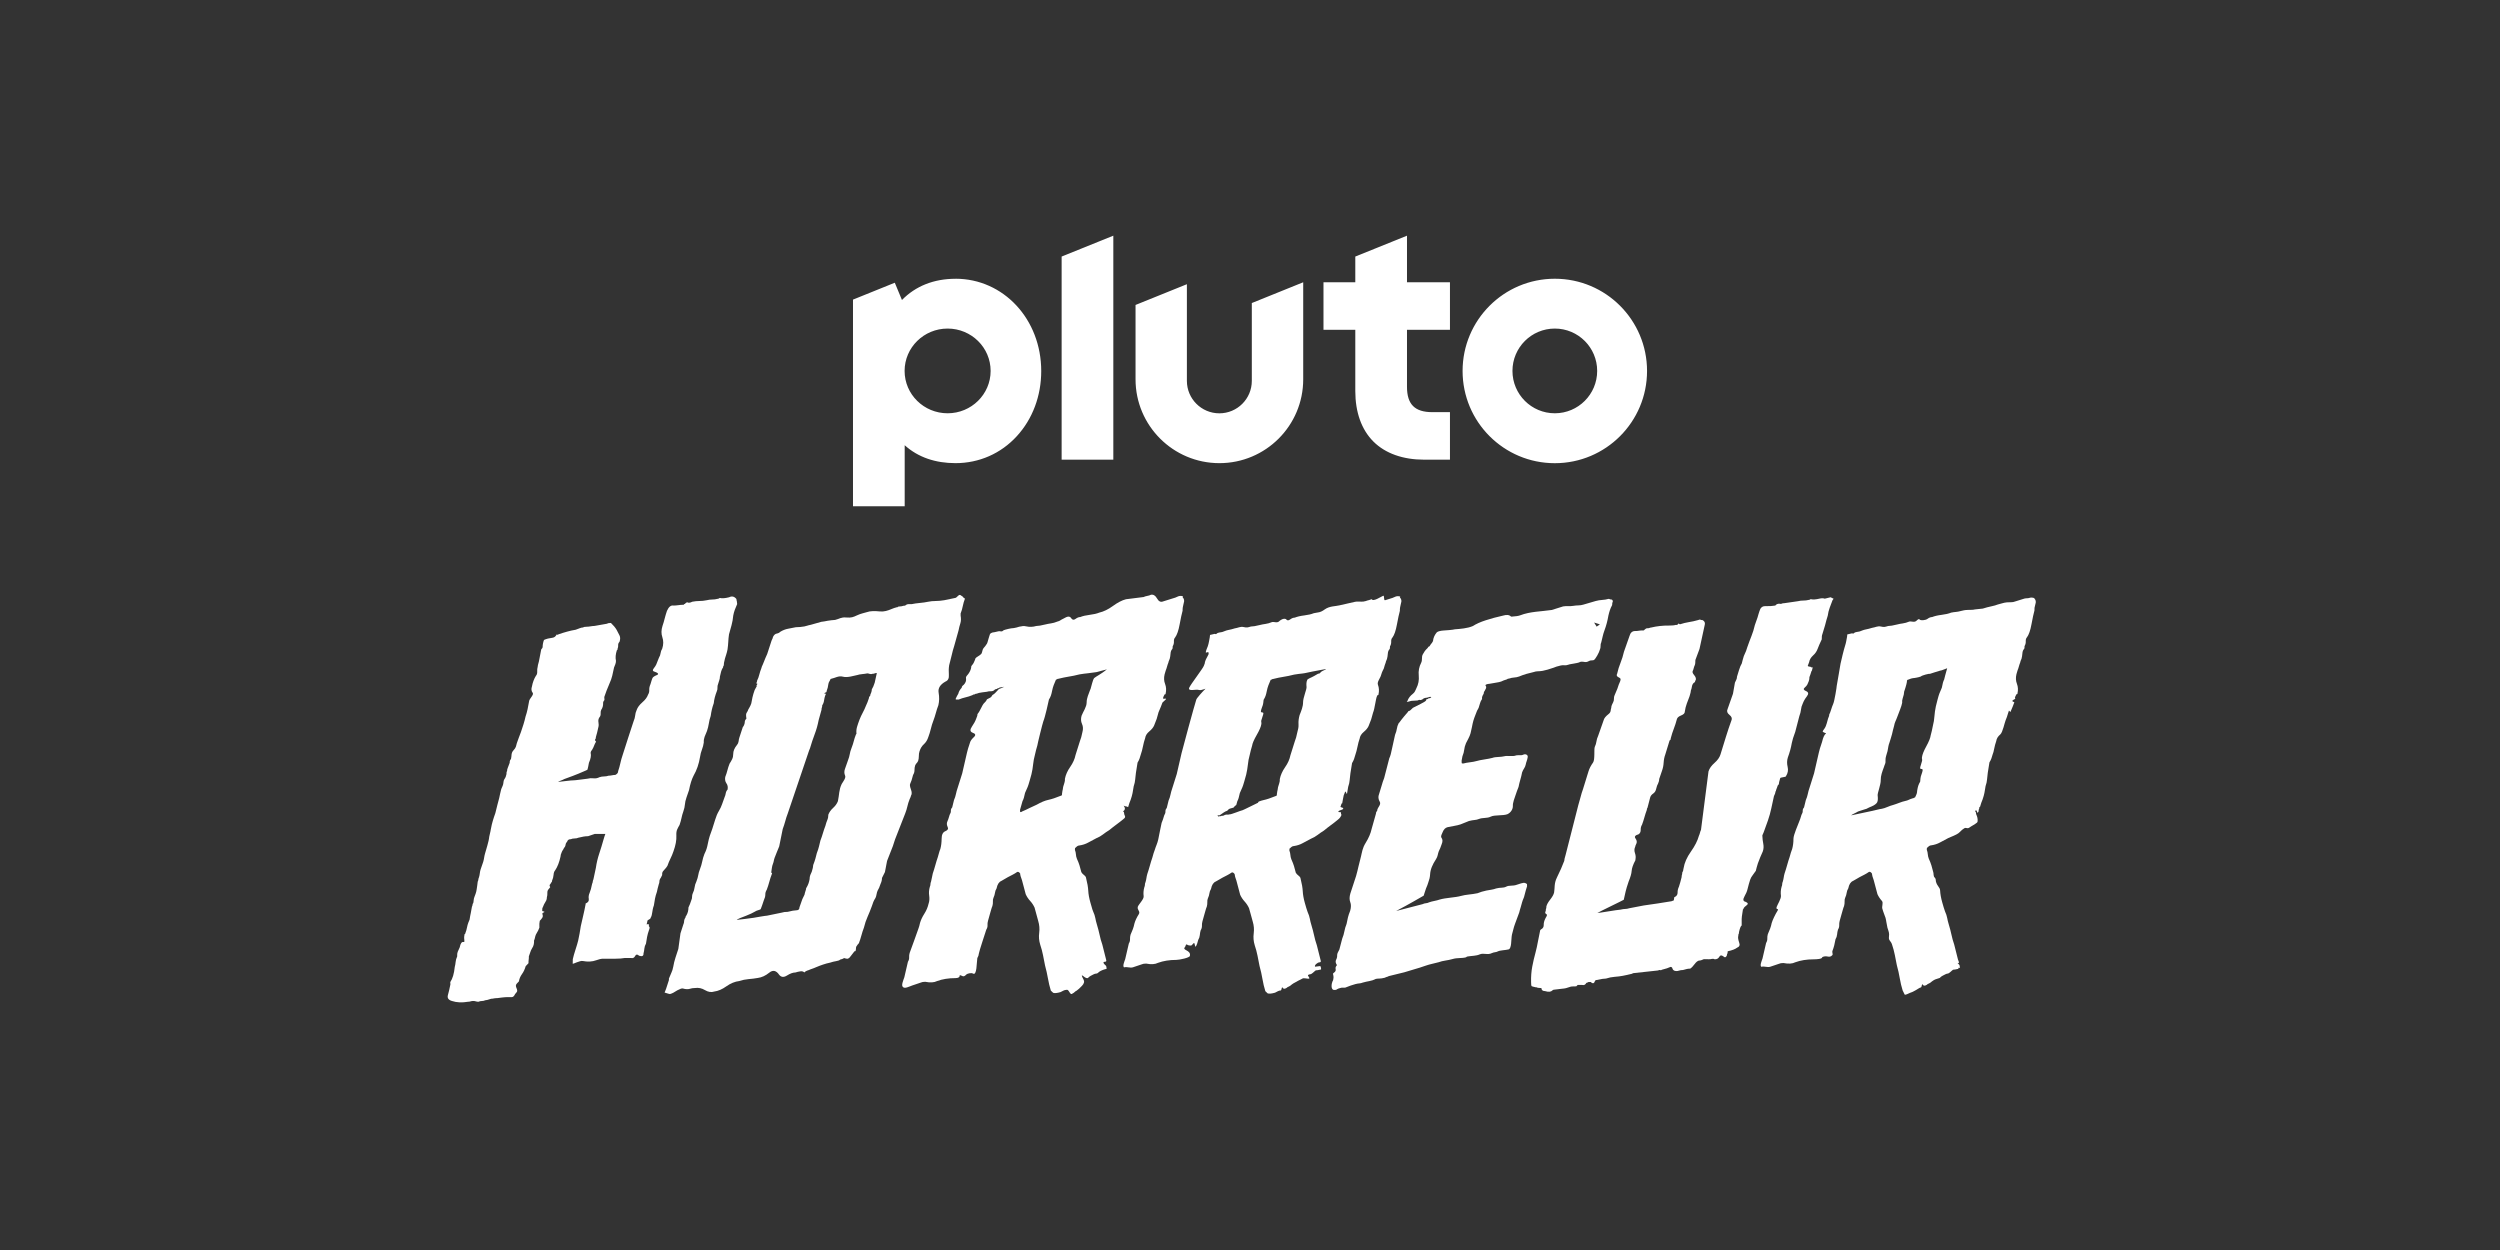
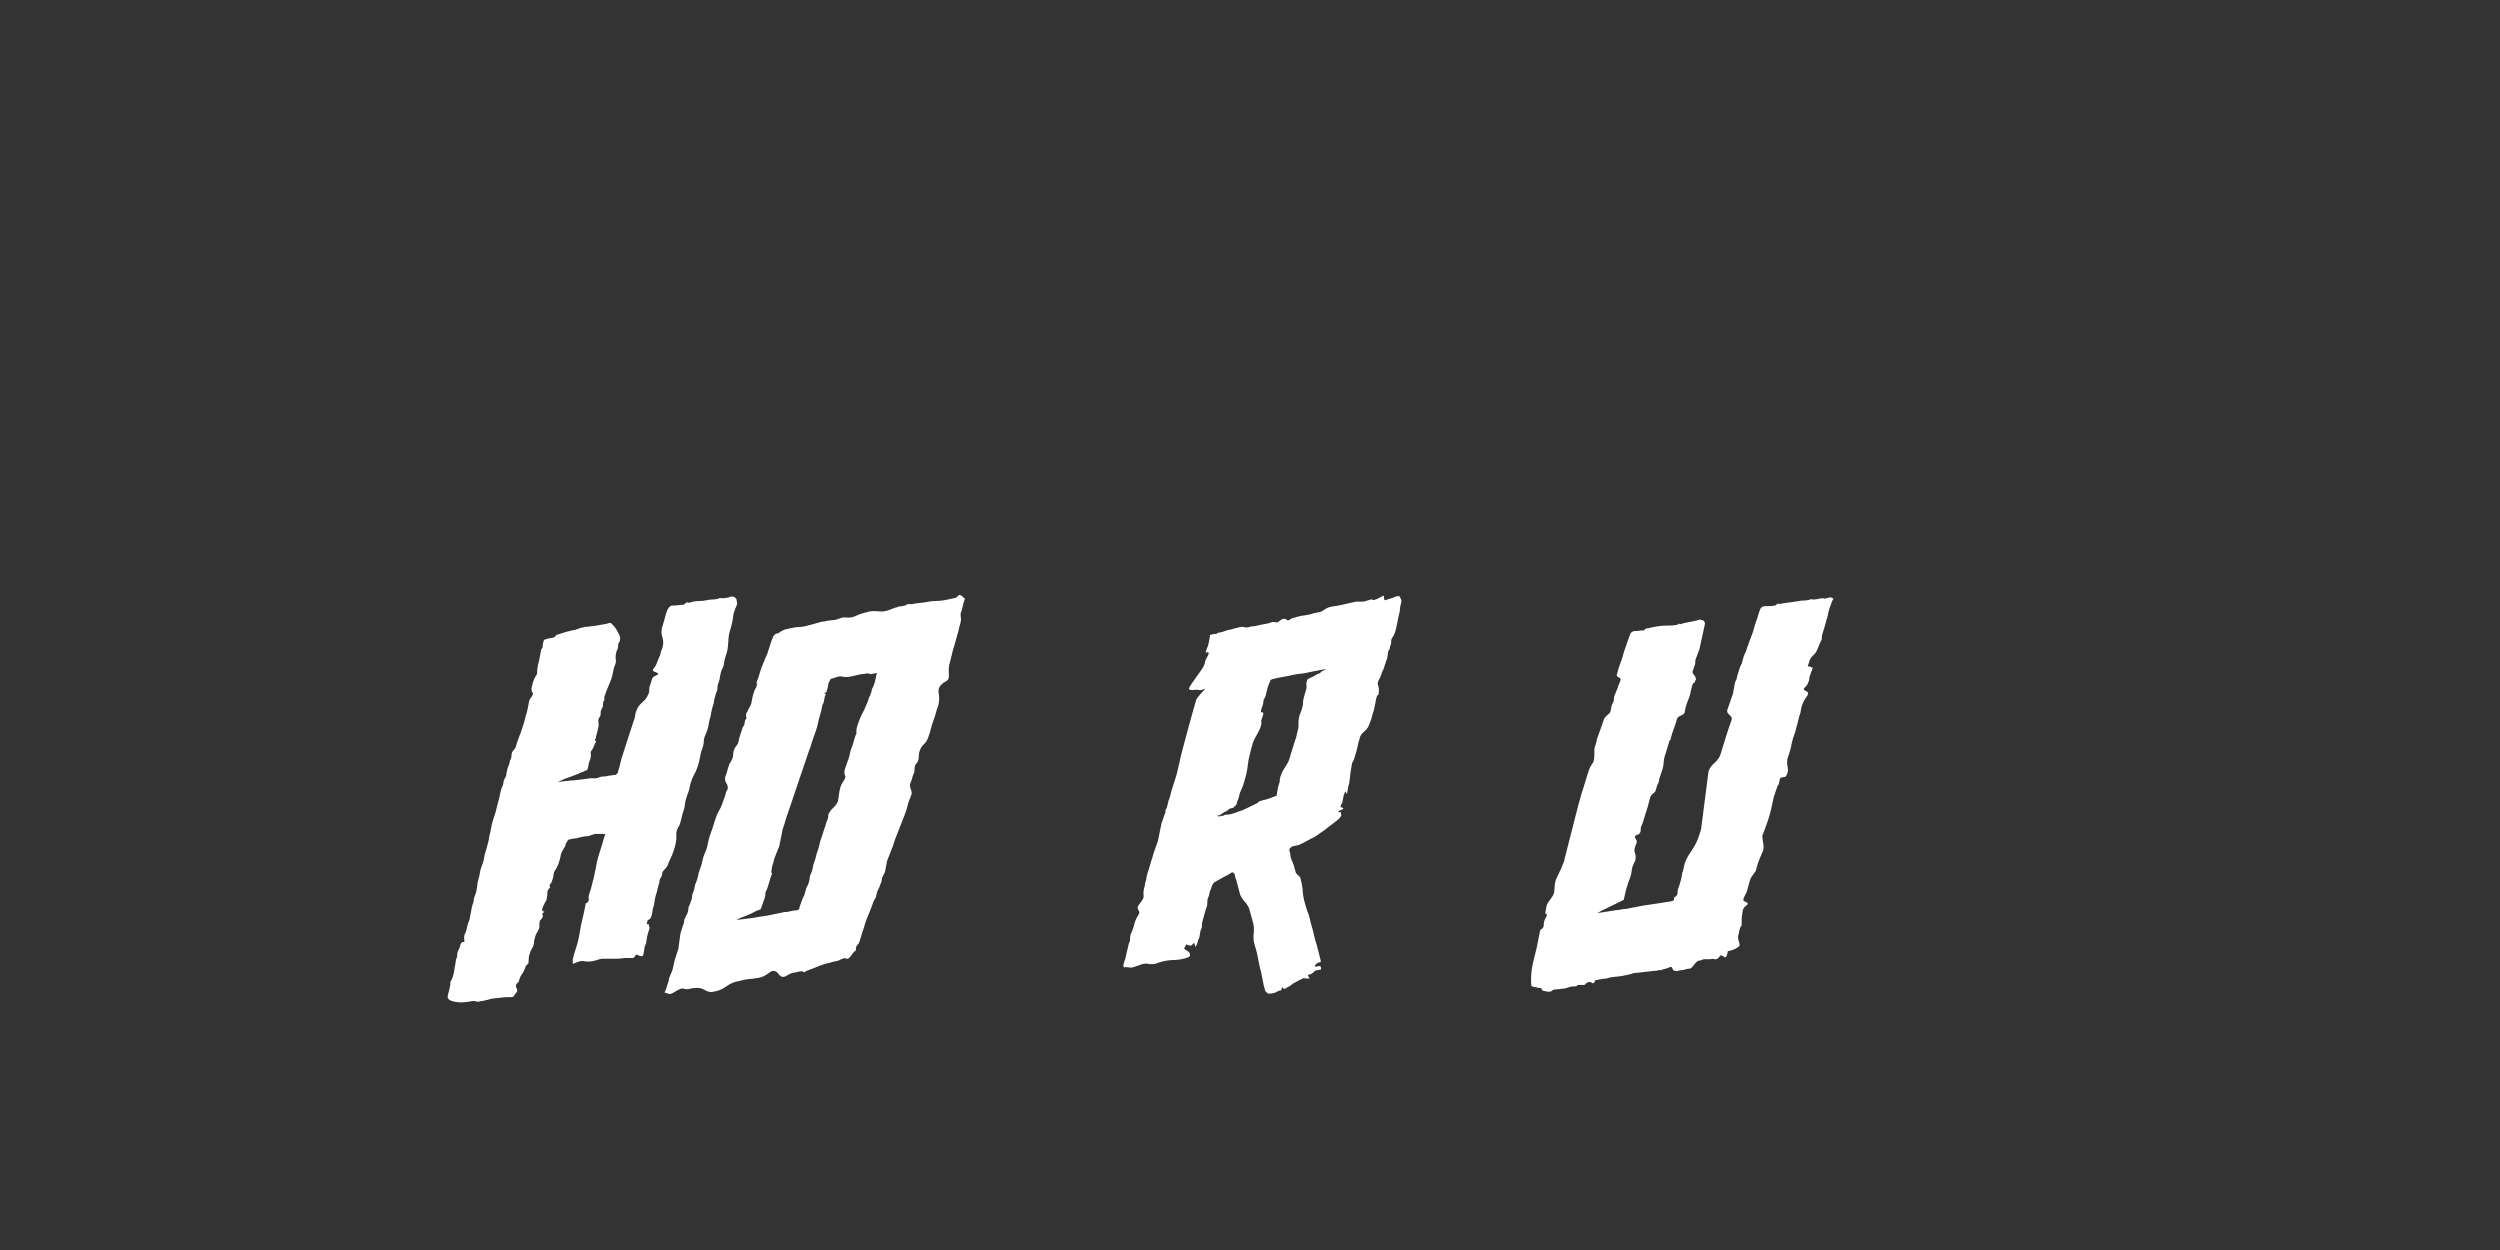
<svg xmlns="http://www.w3.org/2000/svg" id="Pluto_TV_CHANNELS" data-name="Pluto TV CHANNELS" viewBox="0 0 576 288">
  <rect x="0" y="0" width="576" height="288" fill="#333333" stroke="none" />
  <defs>
    <style>
      .cls-1 {
        fill: #fff;
        stroke-width: 0px;
      }
    </style>
  </defs>
  <g id="Pluto_HORREUR" data-name="Pluto HORREUR">
    <g id="White">
      <g id="HORREUR">
-         <path class="cls-1" d="m468.76,137.85s-.51-.32-1.2-.09c-.35.12-.68.04-1.13.15-.33.11-.7.23-1.09.34-.39.11-.75.23-1.09.34-.56.23-.98.13-1.85.19-.78.06-1.56.39-2.13.5-.22.11-.97.32-1.31.38-.34.06-1.91.45-2.13.56l-1.81.19c-.9.23-1.63-.06-3,.31s-1.46.21-2.48.43c-.56.23-1.29.4-2.19.51-.91.11-1.64.29-2.19.51-.34,0-.7.14-1.09.43-.38.29-1.57.45-1.82.11-.15-.23-.58.2-.58.2-.54.63-1.19.18-1.75.29-.56.23-1.06.37-1.51.43-.45.06-.9.14-1.35.26-.9.23-1.58.34-2.03.34-.78.23-.92.29-1.67.12-.75-.17-1.27.2-2.06.31-.33.11-1.11.32-1.5.38-.4.06-.98.33-1.31.44-.34.11-1.05.09-1.31.38-.27.29-.36-.03-.58.08l-.98.23c-.02.23-.03.42-.06.56-.12.56-.21,1.35-.45,2.04s-.93,3.53-1.05,4.15c-.09.44-.68,4.14-.88,5.12.05-.02-.51,3.55-.82,4.17-.31.63-.66,2.1-.88,2.33.01.23-.08.57-.29,1.02-.2.57-.34,1.61-.82,2.29-.47.68-.61.72-.03.95.69.23.24.27.12.43-.39.54-.59,1.45-.68,1.79-.39,1.14-.64,1.94-.72,2.39-.19.8-.37,1.59-.55,2.39-.19.8-.37,1.59-.55,2.39-.2.57-.37,1.11-.51,1.62-.14.51-.31,1.05-.51,1.62-.2.57-.34,1.08-.43,1.54-.09.46-.24.91-.44,1.36-.09.46-.23,1.02-.42,1.71-.22.23-.31.49-.3.77.02.29-.08.6-.29.94-.19.68-.39,1.25-.59,1.71-.1.34-1.24,2.85-1.25,3.75,0,.91-.11,1.71-.3,2.39-.1.23-.2.51-.3.85-.1.34-.19.68-.29,1.02-.2.57-.39,1.19-.58,1.88-.19.68-.38,1.31-.58,1.88-.1.34-.16.66-.2.94-.04.29-.11.6-.21.94-.1.23-.15.43-.14.6,0,.17-.04.37-.14.6-.19.68-.24,1.37-.15,2.05.09.68-.81,2.06-1,2.63-.19.8.66.15.19.89-.47.74-1.13,2.11-1.32,2.79-.09.46-.21.88-.36,1.28-.15.4-.33.83-.53,1.28-.1.34-.13.68-.12,1.02.02.34-.08.68-.28,1.02l-.83,3.58c-.19.57-.64,1.56-.28,1.9.76-.2,1.41.21,2.08-.02.33-.11.67-.23,1.01-.34.34-.11.67-.23,1.01-.34.22-.11.56-.17,1.01-.17,1.15.23,2.06.17,2.72-.17,1.23-.45,2.63-.68,4.23-.68.68,0,2.03-.06,2-.52,1.14-.52,1.56.36,2.31-.44.21-.23-.11-.62.04-1.01.33-.84.51-1.62.69-2.64.21-.34.33-.71.37-1.11.03-.4.1-.77.2-1.11.21-.34.3-.68.29-1.02-.02-.34.02-.68.11-1.02l.43-1.54c.09-.34.19-.68.29-1.02.09-.34.19-.62.29-.85.09-.34.13-.68.12-1.02-.02-.34.02-.62.12-.85.2-.45.32-.85.36-1.19.04-.34.16-.68.37-1.02.18-.91.54-1.48,1.1-1.71.22-.11.47-.26.75-.43.27-.17.52-.31.74-.43.44-.23.83-.43,1.16-.6.33-.17.66-.37.99-.6.22-.11.45,0,.7.34.02.34.16.85.42,1.54.14.57.29,1.11.43,1.62.14.51.28,1.05.43,1.62.26.57.6,1.08,1.02,1.54.42.46-.12,1.34.14,1.9.14.57.56,1.56.7,2.01.14.46.29,1.71.44,2.27.28.91.47,1.19.35,2.1-.12.91.43.87.71,1.78.27.8.48,1.59.64,2.39.16.8.31,1.59.47,2.39.28,1.02.51,2.02.67,2.99.16.97.39,1.91.67,2.82l.47.95c.35.11.98-.38,1.76-.61.22-.11.44-.23.66-.34.22-.11,1.1-.72,1.33-.72.22-.11.18-1.06.43-.61.25.46.9.08,1.11-.15.22-.11.55-.24.66-.35.11-.11.54-.44.76-.56.33-.23,1.13-.39,1.36-.5.21-.23.43-.4.66-.51.22-.11.44-.23.66-.34.22-.11.42-.17.59-.17s.83-.59.94-.7c.32-.34.35-.09,1.13-.32.23,0,.34-.06.33-.17-.02-.34.49,0,.37-.12l-.14-.66c-.25-.34-.62-.42-.28-.42s.07-.51-.06-.85c-.14-.57-.29-1.14-.43-1.71-.15-.57-.29-1.14-.43-1.71-.27-.79-.49-1.56-.64-2.3-.16-.74-.37-1.56-.65-2.47-.14-.45-.25-.91-.33-1.37-.08-.45-.25-.97-.51-1.54-.13-.34-.23-.65-.31-.94-.07-.28-.18-.65-.32-1.11-.29-1.02-.45-1.93-.49-2.73-.04-.79-.68-.95-.97-2.09-.01-.23-.02-.71-.31-.94-.3-.23-.19-1.01-.31-1.24-.14-.57-.29-1.08-.42-1.54-.14-.45-.34-.97-.6-1.54-.13-.34-.21-.68-.23-1.02-.02-.34-.1-.68-.23-1.02-.02-.34.03-.51.14-.51.32-.34.6-.51.83-.51.79-.11,1.49-.34,2.1-.68.6-.34,1.24-.68,1.91-1.02.56-.23,1.86-.75,2.3-1.09.44-.34.67-.71,1.22-1.05.54-.45.76.14,1.31-.26.55-.4,1.2-.68,1.75-1.14.33-.23.09-1.35-.04-1.58-.13-.23-.2-.51-.22-.85-.24-.23-.25-.34-.02-.34.32-.34.36,1.06.5.36.23.11.12-.66.23-.66s0-.67.25-.55c.09-.34.19-.65.29-.94.1-.28.2-.54.3-.77.2-.57.34-1.08.43-1.54.09-.45.17-.97.26-1.54.2-.57.31-1.08.34-1.54.03-.45.09-.96.17-1.54.09-.45.15-.85.19-1.19.04-.34.1-.74.19-1.19.21-.34.36-.65.46-.94.1-.28.19-.6.29-.94.2-.57.19-.48.32-1.16.13-.68.3-1.31.5-1.88.08-.57.39-1.08.94-1.54.54-.45,1.01-2.79,1.22-3.25.1-.23.2-.48.3-.77.1-.28.37-1.25.47-1.48l.33.35c.4-.91.7-1.65.9-2.22.1-.11-.7-.16-.38-.45.33-.28,0,0,.67-.41-.23,0-.19-.28.12-.85,0-.11.05-.17.16-.17s.17-.06.16-.17c.18-.79.14-1.54-.12-2.22-.27-.68-.31-1.42-.12-2.22.19-.68.33-1.14.44-1.37.19-.68.34-1.14.44-1.37,0-.11.09-.4.3-.85.09-.34.16-.74.19-1.19.03-.45.15-.79.37-1.02.11-.11.15-.34.13-.68.21-.34.3-.71.28-1.11-.02-.4.07-.71.29-.94.42-.57.77-1.56,1.03-2.99.26-1.42.49-2.47.68-3.16-.02-.45.01-.75.21-1.43.2-.57.12-1.02-.25-1.37Zm-20.82,18.7c-.2.35-.38.97-.54,1.89-.09.23-.19.46-.29.69-.09.23-.19.46-.29.69-.09.23-.23.69-.41,1.38l-.39,1.55c-.17.8-.28,1.57-.33,2.31-.05.74-.17,1.45-.35,2.14-.08.46-.16.86-.25,1.2-.09.34-.17.69-.26,1.03-.07.57-.4,1.4-1,2.5-.6,1.09-.93,1.93-1,2.5-.09.34.11.6.01.89-.09.29-.17.55-.26.9-.18.57-.34.96.12.95.46-.01.26.51.07,1.09-.38.92-.28,1.36-.36,1.82-.2.35-.35.66-.44.95-.09.28-.18.66-.25,1.12-.08.46.02.34-.12.75-.14.4-.18.38-.38.84-.11,0-.19.03-.25.09-.05.06-.14.09-.25.09-.89.25-1.05.5-1.78.63-.73.13-1.89.67-2.78.92-.67.13-1.95.8-2.58.87-.62.07-1.5.35-2.18.48l-4.9,1.04c.04-.14,1.29-.67,1.59-.89.1-.08,1.42-.42,1.54-.5.14-.09.27-.03.42-.13.27-.17.92-.44,1.23-.57.53-.22,1.06-.59,1.22-.92.2-.4.18-1,.11-1.6-.06-.5.74-2.48.71-3.5-.02-1.02.35-1.97.73-3,.18-.69.44-.8.37-1.59-.05-.62.3-1.42.47-2.11.16-.92.23-1.42.42-1.88.18-.58.48-1.5.61-2.02.13-.52.29-1.3.47-1.88.16-.92.41-1.15.8-2.25.37-1.05.91-2.2,1.07-3.11-.03-.34,0-.66.1-.94.09-.29.18-.6.27-.94.07-.57.11-.83.11-.77,0,.06.54-1.58.61-2.15-.03-.34.08-.51.3-.52,1.1-.48,1.17-.28,1.95-.47.33-.08.61-.11.97-.26.16-.25,2.09-.74,2.03-.59.05-.01,2.32-.76,2.39-.75.17-.02.54-.11,1.1-.35l.54-.21-.48,1.73-.22.88Z" />
        <path class="cls-1" d="m422.37,137.87c.11.06.06.2-.16.43-.21.57-.42,1.13-.64,1.7-.21.57-.37,1.19-.46,1.87-.11.34-.21.68-.31,1.02-.11.34-.21.74-.31,1.19-.11.34-.21.68-.31,1.02-.11.34-.21.68-.31,1.02-.11.23-.15.63-.14,1.19-.43.91-.75,1.64-.96,2.21-.21.57-.56,1.08-1.06,1.52-.49.45-.79.96-.89,1.53-.11.23-.16.37-.16.43s-.05.2-.16.43c.11.12.28.17.51.18.11,0,.19.03.25.09.06.06.14.09.25.09h.17c-.11.23-.16.4-.16.51s-.05.23-.16.34c-.21.68-.37,1.14-.47,1.36,0,.34-.04.66-.15.94-.11.28-.21.54-.32.76-.11.23-.33.48-.65.76-.33.28-.21.54.35.77.56.24.63.64.19,1.2-.44.57-.76,1.13-.97,1.7-.22.45-.35.91-.39,1.36-.05.46-.18.97-.39,1.53l-.93,3.58c-.42,1.13-.69,1.99-.79,2.55-.1.57-.23,1.14-.38,1.7-.16.57-.34,1.14-.55,1.7-.21.68-.22,1.39-.04,2.14.18.74.06,1.45-.38,2.13,0,.11-.22.2-.67.25-.45.05-.67.14-.67.25-.21.68-.31,1.14-.31,1.36-.22.23-.33.4-.32.51-.11.23-.16.37-.16.43s-.05.2-.16.43c0,.11-.02.2-.08.26s-.08.14-.08.26-.1.4-.32.85c-.21.91-.41,1.85-.61,2.81-.21.97-.46,1.9-.78,2.81-.11.34-.24.71-.4,1.11-.16.4-.29.77-.4,1.11-.11.34-.27.74-.48,1.19v.17c.02.57.08,1.17.21,1.8.12.63.08,1.23-.13,1.79-.22.45-.4.88-.56,1.27-.16.4-.35.88-.56,1.45-.21.68-.37,1.25-.47,1.7-.22.34-.46.68-.73,1.02-.27.34-.46.68-.57,1.02-.11.34-.21.68-.31,1.02-.11.34-.21.74-.31,1.19-.1.46-.34,1.02-.72,1.7-.38.68-.29,1.08.28,1.2.56.24.65.5.27.77-.39.28-.63.53-.74.76,0,.11-.03.17-.08.17s-.08.06-.08.17c-.1.57-.17,1.05-.22,1.45-.05.4-.07.88-.05,1.45v.68c-.21.11-.42.62-.62,1.53,0,.23-.02.37-.08.43s-.08.2-.08.43c-.11.34-.04.85.2,1.54.23.57.07.97-.48,1.19-.44.34-1.16.61-2.16.83,0,.34-.05.57-.15.68,0,.23-.08.43-.24.59s-.36.14-.59-.09c-.45-.35-.79-.29-1,.16-.22.34-.55.51-1,.5-.23-.12-.45-.15-.67-.09-.22.06-.45.08-.67.08l-1.17-.02c-.44.22-.83.33-1.17.33-.33.11-.66.39-.99.84-.33.45-.65.79-.98,1.01-.45,0-1,.1-1.67.32-.34,0-.67.05-1,.16-.33.11-.67.11-1.01-.01-.23-.12-.37-.29-.43-.52-.06-.23-.2-.34-.43-.35-.44.22-1.11.44-2,.66-.11.11-.25.14-.42.08-.17-.06-.31-.03-.42.08-.89.1-1.81.2-2.76.3-.95.1-1.87.2-2.76.3-.23,0-.39.05-.5.16-.89.22-1.61.38-2.17.48-.56.11-1.17.18-1.84.23-.67.05-1.34.18-2,.4-.45,0-1.12.1-2,.31-.23,0-.39.05-.5.16-.21.68-.54.79-1,.33h-.17s-.34,0-.34,0c-.11,0-.22.06-.33.17h-.17c-.22.45-.55.62-1,.5h-1.01s-.33.32-.33.32c-.78-.01-1.29.04-1.51.15-.56.22-1.14.36-1.75.4-.61.05-1.25.13-1.92.23-.11,0-.22.06-.33.17-.33.34-.89.39-1.67.15-.56,0-.84-.24-.85-.7-.56,0-.95-.07-1.18-.19h-.17c-.56-.12-.87-.21-.93-.27-.06-.06-.09-.37-.1-.94-.03-1.25.06-2.42.26-3.5.2-1.08.46-2.19.77-3.32.21-.79.39-1.62.54-2.47s.33-1.73.53-2.64l.16-.17c.44-.22.66-.56.65-1.02s.09-.91.31-1.36c.1-.34.67-.95.34-1.12s-.4-.43-.18-.77c0-.23.02-.4.07-.51.05-.11.08-.28.07-.51.1-.45.4-.99.89-1.61.49-.62.79-1.16.89-1.61.2-1.14-.04-2.06.66-3.48.7-1.41,1.26-2.69,1.68-3.82,0-.23.1-.68.31-1.36l2.91-11.41c.21-.68.39-1.33.55-1.96.15-.62.34-1.22.55-1.79.21-.68.42-1.36.63-2.04.21-.68.42-1.36.63-2.04.21-.68.56-1.36,1.05-2.04s.19-3.03.4-3.6c.21-.45.34-.88.39-1.28.05-.4.18-.82.39-1.28.21-.57.42-1.16.63-1.79.21-.62.42-1.22.63-1.79.1-.45.48-.93,1.14-1.44s.41-.98.62-1.43c0-.23.05-.45.15-.68.11-.23.21-.45.32-.68.11-.23.16-.48.15-.77s.04-.54.15-.77c.11-.23.21-.48.32-.76.1-.28.21-.54.32-.76.21-.68.42-1.25.64-1.7.1-.34.25-.63-.26-.86-.51-.23-.65-.52-.44-.86.2-.91.47-1.76.79-2.55.32-.79.58-1.64.79-2.55.21-.57.42-1.16.63-1.79.21-.62.42-1.22.63-1.79.21-.79.65-1.19,1.32-1.18.45,0,.49-.02.83-.07.33-.05.72-.08,1.17-.07l.16-.17c.22-.22.44-.34.66-.33s.39-.02.5-.08c.11-.05.22-.08.33-.08,1.33-.32,2.73-.48,4.18-.46.67,0,1.17-.04,1.51-.15h.34s.33-.33.33-.33c.11.12.23.17.34.18.67-.22,1.33-.38,2-.49.67-.1,1.39-.26,2.17-.48.22-.11.39-.14.5-.08.11.06.28.09.5.09.45.24.62.58.52,1.03-.21.91-.41,1.85-.61,2.81-.21.97-.41,1.9-.61,2.81l-.95,2.55c.01.57-.04.97-.14,1.19-.11.23-.19.45-.24.68-.05.23-.13.45-.24.68-.11.23.01.54.35.94.34.41.46.78.36,1.12-.11.11-.16.23-.16.34s-.11.23-.33.34c-.22.23-.35.51-.4.85-.05.34-.13.63-.23.85,0,.23-.1.68-.31,1.36-.21.57-.42,1.13-.64,1.7-.21.57-.37,1.19-.46,1.87,0,.34-.27.62-.82.84-.56.22-.89.5-.99.84-.21.8-.45,1.53-.71,2.21-.27.68-.5,1.42-.71,2.21,0,.23-.05.37-.16.43-.11.06-.16.14-.16.25l-.94,3.06c-.21.57-.34,1.19-.38,1.88-.04.68-.17,1.31-.38,1.88-.11.34-.21.65-.32.94-.11.28-.21.6-.32.94,0,.34-.1.74-.31,1.19-.11.11-.27.57-.47,1.36-.11.34-.32.62-.65.85-.33.23-.55.51-.65.85-.1.46-.21.85-.31,1.19-.11.34-.21.74-.31,1.19-.11.11-.16.28-.16.51-.21.57-.4,1.14-.55,1.7-.16.57-.34,1.14-.55,1.7-.22.34-.32.74-.31,1.19s-.15.8-.48,1.02c-.78.22-1.02.53-.74.93.29.4.38.77.27,1.11-.22.45-.32.74-.32.85-.22.45-.23.94-.05,1.45s.21,1,.11,1.45v.17c-.54,1.02-.83,1.84-.87,2.47-.04.63-.28,1.45-.7,2.47-.74,2.16-.71,2.48-1.12,4.19-.11.11-6.14,3-6.08,3.05.06.06,4.7-.76,5.32-.77.44-.11.81-.16,1.09-.16s.59-.05.92-.16c.56-.1,1.11-.21,1.67-.32.56-.1,1.11-.21,1.67-.32.56-.1,1.09-.18,1.59-.23.5-.05,1.03-.13,1.59-.23.56-.1,1.06-.18,1.5-.24.44-.05.95-.13,1.5-.24.11,0,.22-.02.33-.08.11-.05.22-.08.33-.08.11-.11.16-.28.16-.51s.05-.34.16-.34c.44-.22.66-.56.65-1.02s.09-.91.31-1.36c.1-.34.21-.68.31-1.02.1-.34.21-.74.31-1.19,0-.23.02-.4.07-.51.05-.11.08-.28.07-.51.21-.45.29-.62.24-.51-.06.11-.03-.06.07-.51.2-1.25.76-2.52,1.68-3.82.92-1.3,1.54-2.51,1.85-3.65.11-.23.18-.45.24-.68.05-.23.13-.45.24-.68l1.73-13.48c.21-.68.67-1.33,1.38-1.95.71-.62,1.17-1.27,1.38-1.95.21-.68.42-1.36.63-2.04.21-.68.42-1.36.63-2.04.21-.68.42-1.33.63-1.96.21-.62.42-1.22.63-1.79.21-.45.07-.88-.45-1.29-.51-.4-.66-.83-.45-1.29.21-.57.42-1.16.63-1.79.21-.62.42-1.22.63-1.79l.45-2.56c.11-.23.21-.45.32-.68.11-.23.16-.45.15-.68l.47-1.53c.21-.68.42-1.19.64-1.53.1-.45.26-1.02.47-1.7.43-.9.69-1.58.8-2.04.32-.91.63-1.76.95-2.55.32-.79.58-1.64.79-2.55.21-.57.42-1.16.63-1.79.21-.62.2-.82.42-1.39.21-.79.65-1.19,1.32-1.18,1.01.01,1.79-.03,2.34-.14l.16-.17c.22-.22.71-.32,1.05-.21.11,0,.22-.02.33-.08.11-.05.28-.08.5-.08.56-.1,1.09-.18,1.59-.23.5-.05,1.03-.13,1.59-.23.44-.11.86-.16,1.25-.15s.81-.05,1.25-.15c.11,0,.19-.02.25-.08s.14-.08.25-.08c.45.12,1.12.07,2.01-.14.44-.11.84-.1,1.17.02l1.34-.33c.23.12.39.21.51.26Z" />
-         <path class="cls-1" d="m371.01,138.1c.38-.02.57.13.59.46-.12.23-.17.51-.16.84-.24.46-.41.85-.52,1.19-.11.34-.23.73-.33,1.18-.21,1.23-.51,2.38-.91,3.45-.4,1.07-.42,1.54-.75,2.78-.12.23-.17.51-.16.84s-.04.61-.16.84c-.11.56-1.04,2.28-1.41,2.41-.37.13-.74-.02-1.11.22-.86.49-1.09.02-1.97.18-.37.24-1.18.33-1.56.41-.38.08-.99.14-1.24.26-.75.27-1.01,0-1.69.16-.69.15-1.34.36-1.96.61-.75.27-1.49.48-2.24.63-.75.16-1.44.02-2.06.28-.63.15-1.19.29-1.69.43-.5.14-1.06.34-1.68.6-.37.13-.75.21-1.13.23s-.75.1-1.13.23c-.25.01-.44.08-.56.2-.5.14-.93.3-1.3.49-.37.19-2.17.39-2.66.52-.63.04-1.16.21-.89.53.26.32-.06.71-.29,1.16-.12.12-.18.26-.17.42,0,.17-.05.31-.17.42-.24.46-.27.66-.23.98-.26.4-.35.57-.46.96-.11.39-.22.76-.34,1.1-.24.35-.47.86-.7,1.53-.23.57-.4,1.05-.51,1.44-.11.39-.22.87-.32,1.43-.11.56-.21,1.03-.32,1.43-.11.39-.28.82-.52,1.27l-.53,1.02c-.23.57-.37,1.07-.41,1.51-.05.45-.18.95-.41,1.51l-.19,1.02.02.5c0,.11.13.16.38.14.87-.27,2.24-.3,3.05-.57.81-.27,2.82-.47,3.7-.74.62-.26,1.97-.15,2.65-.35.68-.21,2.01.09,2.64-.17.25-.12.99-.07,1.31-.08s.5-.2.84-.22c.4-.01.73.27.63.72-.1.67-.36,1.09-.46,1.7-.1.61-.6,1.07-.82,1.75-.11.56-.24,1.12-.41,1.68-.17.56-.3,1.12-.41,1.68-.23.57-.46,1.19-.68,1.86-.23.68-.66,1.74-.63,2.51.03.66-.4,1.52-1.26,1.91-1,.39-2.97.12-3.83.56-.87.44-1.8.17-2.79.56-.5.25-1.24.17-2.24.45-.62.26-1.27.52-1.95.78-.68.26-2.36.49-2.98.64-.5.14-.86.49-1.09,1.06-.23.57-.56,1.03-.29,1.4.27.37.28.84.05,1.4-.11.34-.23.65-.34.93-.12.28-.23.54-.35.77-.23.57-.21,1.17-.63,1.8-.42.63-.74,1.23-.97,1.8-.23.57-.37,1.15-.4,1.76-.04.61-.18,1.2-.4,1.76-.23.68-.19.65-.54,1.44-.11.45-.44,1.21-.54,1.66-1.14.64-2.92,1.72-6.34,3.53,0,0,5.97-1.57,6.1-1.58.25-.12.49-.19.75-.21s.5-.08.75-.21c.37-.13.78-.24,1.22-.32.44-.08.84-.19,1.22-.32,1.37-.41,3.66-.47,4.85-.82,1.18-.34,2.46-.33,3.84-.63.62-.26,1.31-.46,2.06-.62.75-.15,1.61-.22,2.23-.48,1-.28,1.66-.05,2.34-.42.68-.37,1.51-.07,2.51-.46.75-.26,1.24-.4,1.5-.42s.51.08.77.29l.02.5c-.22.79-.41,1.22-.57,2-.16.78-.35.89-.57,1.67-.11.45-.22.84-.33,1.18-.11.34-.23.73-.33,1.18-.23.68-.54,1.52-.94,2.54-.4,1.02-.53,1.93-.75,2.61-.21,1.01,0,3.33-.87,3.39-.5.14-1.92.19-2.35.43-.43.25-.9.15-1.39.4-.99.5-1.92-.09-2.79.29-.87.38-1.8.32-2.8.49-.13,0-.25.07-.37.19-1,.28-1.98.06-3.1.4-1.12.34-2.23.35-3.23.74-1,.28-1.99.44-2.92.77-.93.33-1.9.64-2.9.92-.37.13-1.06.34-2.06.62l-3.58.88c-.25.13-.4.19-.47.19s-.22.07-.47.19c-1,.28-1.68.14-2.06.27-.5.25-.99.42-1.49.5-.5.09-1,.2-1.5.34-.62.26-.96.14-1.7.35-.75.21-1.43.44-2.05.7-.37.24-.77.06-1.21.14-.44.08-.84.24-1.21.49l-.38.02c-.88.05-.76-1.47-.29-2.27.22-.9-.03-1.16-.04-1.49l.18-.18c.37-.24.51-.53.44-.85-.08-.33,0-.61.25-.84v-.17c-.28-.42-.32-.81-.15-1.15.18-.34.26-.68.24-1.01,0-.22.04-.44.16-.67.12-.23.23-.45.35-.68.11-.45.22-.87.33-1.26.11-.39.22-.81.33-1.26.23-.56.4-1.13.5-1.69.1-.56.27-1.12.5-1.69.1-.56.21-1.06.32-1.51.11-.45.28-.95.51-1.52.22-.78.23-1.45.02-1.99-.21-.54-.21-1.2.02-1.99l1.32-4.03c.22-.78.41-1.54.57-2.27.16-.73.35-1.48.57-2.27.22-.9.33-1.92,1.05-3.06.71-1.14,1.17-2.22,1.39-3.23l1-3.54c0-.22.05-.39.17-.51.12-.12.18-.28.17-.51.23-.56.87-1.14.53-1.73-.34-.59-.39-1.16-.16-1.73.22-.68.42-1.32.59-1.94.17-.62.36-1.21.59-1.77l1.18-4.56c.23-.45.45-1.24.66-2.36l.67-3.04c.23-.56.37-1.04.42-1.43.05-.39.19-.81.42-1.27l.18-.18c.24-.35.6-.81,1.08-1.39.48-.58.78-.93.9-1.05,0-.11.06-.17.18-.18s.25-.07.37-.19l.55-.53,1.85-.94c.25-.12.52-.28.83-.46.31-.18.46-.38.45-.61h.19c.12-.02.19-.05.19-.1,0-.05.06-.09.19-.09s.31-.07.56-.2l-.2-.15c-.13,0-.28.05-.47.11-.19.07-.34.1-.47.11-.38.02-.69.15-.93.39-.25.13-.44.17-.56.12-.13-.05-.32,0-.56.12l-1.32.08c-.13,0-.28.05-.47.11-.19.07-.41.11-.66.12,0-.11.02-.17.09-.17s.09-.06.09-.17c.23-.56.62-1.06,1.17-1.48.55-.42.6-.85.84-1.3.47-.91.65-1.89.55-2.93-.11-1.04.08-2.02.55-2.93.35-.68.03-1.32.38-1.95.35-.63.5-.88,1.11-1.47.12-.23.24-.35.36-.35s.3-.47.54-.71c.12-.12.18-.2.18-.26,0-.05.06-.14.18-.26v-.17c.09-.67.38-1.29.87-1.87.24-.23.99-.38,1.55-.41s2.12-.14,2.62-.28c.63-.04,1.32-.1,2.07-.21.75-.1,1.44-.28,2.06-.54.74-.48,1.73-.93,2.97-1.33,1.24-.4,2.55-.76,3.93-1.06.87-.27,1.51-.2,1.9.22h.19c.88-.06,1.51-.15,1.88-.29,2.36-.91,4.79-.87,7.3-1.24.5-.14.93-.28,1.31-.41.37-.13.81-.27,1.31-.41.75-.15,1.53.03,2.35-.13.81-.16,1.59-.03,2.34-.29.5-.14.96-.28,1.4-.41.44-.13.9-.27,1.4-.41.5-.14,1-.22,1.5-.25s1-.11,1.5-.25c.12,0,.25.04.38.14Zm-3.13,6.29c.12-.12.24-.21.37-.27.12-.06.24-.15.37-.27-.26-.09-.48-.16-.67-.21-.19-.04-.42-.11-.67-.21l.6.96Z" />
        <path class="cls-1" d="m322.59,137.6v-.17c-.47-.11-.87-.09-1.2.09-.33.17-.73.31-1.17.43-.33.11-.7.23-1.09.34-.39.11-.11-1.14-.44-1.03-.56.23-2.3,1.46-2.68.78,0,0-.39.2-.95.31-.22.11-.6.19-.94.25-.34.06-1.72-.05-1.94.06l-3.56.81c-.9.23-2.3.14-3.4.94-1.09.8-1.51.64-2.52.87-.56.23-1.29.4-2.19.51-.91.11-1.64.29-2.19.51-.34,0-.7.14-1.09.43-.38.29-.7.26-.94-.09-.63-.31-1.45.39-1.45.39-.54.63-1.19.18-1.75.29-.56.23-1.06.37-1.51.43-.45.06-.9.14-1.35.26-.9.23-1.58.34-2.03.34-.78.23-.92.29-1.67.12-.75-.17-1.27.2-2.06.31-.33.11-1.11.32-1.5.38-.4.06-.98.33-1.31.44-.34.11-1.05.09-1.31.38-.27.29-.36-.03-.58.08l-.98.23c-.02.23-.03.42-.06.56-.12.56-.21,1.35-.45,2.04s-.34.72-.46,1.34c-.09.44.83-.48.63.5.05-.02-.27.51-.58,1.14-.31.63-.02.33-.23.55.01.23-.08.57-.29,1.02-.2.57-3.01,4.22-3.34,4.98-.44,1,1.61.31,2.19.54.69.23,1.9-.58,1.41-.13-.49.46-1.88,2.01-1.98,2.35-.39,1.14-3.31,11.9-3.4,12.36-.19.8-.37,1.59-.55,2.39-.19.8-.37,1.59-.55,2.39-.2.57-.37,1.11-.51,1.62-.14.51-.31,1.05-.51,1.62-.2.57-.34,1.08-.43,1.54-.09.46-.24.91-.44,1.36-.09.46-.23,1.02-.42,1.71-.22.23-.31.49-.3.77.02.29-.08.6-.29.94-.19.68-.39,1.25-.59,1.71-.1.34-.58,2.89-.77,3.79-.18.89-.59,1.67-.78,2.35-.1.23-.2.51-.3.85-.1.34-.19.68-.29,1.02-.2.57-.39,1.19-.58,1.88-.19.68-.38,1.31-.58,1.88-.1.34-.16.66-.2.94-.04.29-.11.6-.21.94-.1.23-.15.43-.14.6,0,.17-.04.37-.14.6-.19.68-.24,1.37-.15,2.05.09.68-1.15,1.86-1.35,2.43-.19.8.68,1.01.21,1.75-.47.74-.8,1.45-.99,2.13-.09.46-.21.88-.36,1.28-.15.4-.33.83-.53,1.28-.1.34-.13.68-.12,1.02.02.34-.08.68-.28,1.02l-.83,3.58c-.19.57-.64,1.56-.28,1.9.76-.2,1.41.21,2.08-.02.33-.11.67-.23,1.01-.34.34-.11.67-.23,1.01-.34.22-.11.56-.17,1.01-.17,1.15.23,2.06.17,2.72-.17,1.23-.45,2.63-.68,4.23-.68.68,0,3.15-.5,3.13-.95.27-1.37-1.89-1.21-1.14-2.01.21-.23.14-.78.5-.55.26.16.57.23.87.21.25-.01.47-.49.7-.59.18-.08.24.97.38.85.24-.22.55-1.25.6-1.56.21-.34.33-.71.37-1.11.03-.4.1-.77.2-1.11.21-.34.3-.68.29-1.02-.02-.34.02-.68.11-1.02l.43-1.54c.09-.34.19-.68.29-1.02.09-.34.19-.62.29-.85.09-.34.13-.68.12-1.02-.02-.34.02-.62.12-.85.2-.45.32-.85.36-1.19.04-.34.16-.68.37-1.02.18-.91.54-1.48,1.1-1.71.22-.11.47-.26.75-.43.27-.17.52-.31.74-.43.44-.23.83-.43,1.16-.6.33-.17.66-.37.99-.6.22-.11.45,0,.7.34.02.34.16.85.42,1.54.14.57.29,1.11.43,1.62.14.51.28,1.05.43,1.62.26.57.6,1.08,1.02,1.54.42.46.76.97,1.02,1.54.14.57.29,1.08.43,1.54.14.46.28.97.42,1.54.28.91.35,1.82.23,2.73-.12.91-.05,1.82.23,2.73.27.8.48,1.59.64,2.39.16.8.31,1.59.47,2.39.28,1.02.51,2.02.67,2.99.16.97.39,1.91.67,2.82l.54.51c.35.11.91.06,1.7-.17.22-.11.44-.23.66-.34.22-.11.44-.17.67-.17.22-.11.18-1.06.43-.61.25.46.9.08,1.11-.15.22-.11.55-.24.66-.35.11-.11.54-.44.76-.56.33-.23,1.79-.94,2.01-1.06.21-.23,1.33.11,1.56,0,.22-.11-.46-.74-.24-.85.22-.11.42-.17.59-.17s.83-.59.94-.7c.32-.34.35-.09,1.13-.32.23,0,.34-.06.33-.17-.02-.34-.09-.57-.21-.68l-1.18.15c-.25-.34.62-1,.96-1s.44-.17.31-.51c-.14-.57-.29-1.14-.43-1.71-.15-.57-.29-1.14-.43-1.71-.27-.79-.49-1.56-.64-2.3-.16-.74-.37-1.56-.65-2.47-.14-.45-.25-.91-.33-1.37-.08-.45-.25-.97-.51-1.54-.13-.34-.23-.65-.31-.94-.07-.28-.18-.65-.32-1.11-.29-1.02-.45-1.93-.49-2.73-.04-.79-.21-1.76-.5-2.9-.01-.23-.17-.45-.46-.68-.3-.23-.51-.45-.64-.68-.14-.57-.29-1.08-.42-1.54-.14-.45-.34-.97-.6-1.54-.13-.34-.21-.68-.23-1.02-.02-.34-.1-.68-.23-1.02-.02-.34.03-.51.14-.51.32-.34.6-.51.83-.51.79-.11,1.49-.34,2.1-.68.6-.34,1.24-.68,1.91-1.02.56-.23,1.05-.51,1.49-.85.44-.34.93-.68,1.48-1.02.54-.45,1.09-.88,1.64-1.28.55-.4,1.09-.82,1.64-1.28.33-.23.86-.93.74-1.16-.13-.23-.05-.1-.07-.45-.24-.23-.66.09-.6-.28.32-.34,1.41-.35,1.04-.8.23.11-.7-.22-.59-.22s.19-.92.42-.81c.09-.34.24-1.52.34-1.81.1-.28.2-.54.3-.77.2-.57.39.77.48.31.09-.45.17-.97.26-1.54.2-.57.31-1.08.34-1.54.03-.45.09-.96.17-1.54.09-.45.15-.85.19-1.19.04-.34.1-.74.19-1.19.21-.34.36-.65.46-.94.1-.28.19-.6.29-.94.2-.57.36-1.19.5-1.88.13-.68.3-1.31.5-1.88.08-.57.39-1.08.94-1.54.54-.45.92-.91,1.12-1.36.1-.23.2-.48.3-.77.1-.28.2-.54.3-.77l.43-1.54c.4-.91.62-3.29.93-3.86,0-.11.05-.17.16-.17s.17-.06.16-.17c.18-.79.14-1.54-.12-2.22-.27-.68.57-1.54.75-2.34.19-.68.48-1.17.59-1.4.19-.68.34-1.14.44-1.37,0-.11.09-.4.3-.85.09-.34.16-.74.19-1.19.03-.45.15-.79.37-1.02.11-.11.15-.34.13-.68.21-.34.3-.71.28-1.11-.02-.4.07-.71.29-.94.42-.57.77-1.56,1.03-2.99.26-1.42.49-2.47.68-3.16-.02-.45.06-1.02.25-1.71.2-.57.12-1.02-.25-1.37Zm-21.41,19.1c-.21.4-.21,1-.15,1.6.05.5-.8,2.46-.8,3.48,0,1.02-.4,1.96-.8,2.98-.19.68-.3,1.34-.25,2.14.04.62-.09,1.16-.28,1.84-.18.91-.37,1.59-.57,2.05-.2.57-.37,1.11-.51,1.62-.14.51-.31,1.05-.51,1.62-.18.91-.58,1.82-1.22,2.73-.63.91-1.04,1.82-1.22,2.73.02.34-.02.66-.12.94-.1.29-.2.6-.29.94-.08.57-.13.83-.13.77,0-.06-.05.2-.13.77.02.34-.09.51-.31.51-1.11.46-2.06.77-2.85.94-.33.07-.68.19-1.04.33-.17.25-.3.45-.23.3-.05.01-3.43,1.71-3.5,1.69-.35.04-2.66,1.02-2.99.95-.24.06-.41.09-.53.06-.11-.02-.29,0-.53.06-.26.18-.5.24-.72.2-.13.09-.25.12-.36.1-.11-.02-.23,0-.36.1l-.31-.24c.24-.07.42-.09.53-.06l.39-.27c.13-.09.32-.22.58-.4.26-.18.51-.3.75-.37.13-.09.23-.19.3-.29.07-.1.23-.19.47-.25l.72-.2c.15-.2.29-.35.41-.44l.22-.16.24-.87c.21-.34.4-.97.58-1.88.1-.23.2-.45.3-.68.1-.23.2-.45.3-.68.1-.23.24-.68.44-1.37l.43-1.54c.18-.79.31-1.56.39-2.3.07-.74.2-1.45.4-2.13.09-.45.18-.85.28-1.19.09-.34.19-.68.29-1.02.08-.57.44-1.39,1.06-2.47.62-1.08.98-1.9,1.06-2.47.09-.34-.09-.6,0-.89.1-.28.18-.55.28-.89.19-.57.36-.95-.1-.95s-.24-.52-.05-1.09c.4-.91.31-1.36.4-1.81.21-.34.36-.65.46-.94.1-.28.19-.65.28-1.11.09-.45.21-.88.36-1.28.15-.4.32-.82.53-1.28.11,0,.19-.03.25-.09.05-.06.14-.09.25-.09.9-.23,1.71-.4,2.45-.51.73-.11,1.55-.28,2.45-.51.68-.11,1.32-.2,1.95-.26.62-.06,1.51-.31,2.19-.43l3.23-.61c-.05.14-.8.41-1.1.62-.11.07-.25.3-.37.38-.14.09-.27.03-.42.12-.27.16-.56.33-.85.49-.76.44-1.46.61-1.63.94Z" />
-         <path class="cls-1" d="m272.48,137.62c.36.34.44.8.24,1.37-.19.68-.27,1.25-.25,1.71-.19.68-.42,1.74-.68,3.16-.26,1.42-.61,2.42-1.03,2.99-.22.23-.31.54-.29.94.02.4-.07.77-.28,1.11.02.34-.03.57-.13.68-.22.23-.34.57-.37,1.02-.03.46-.1.85-.19,1.19-.2.46-.3.74-.3.85-.1.23-.25.68-.44,1.37-.1.23-.25.68-.44,1.37-.19.8-.15,1.54.12,2.22.26.68.3,1.42.12,2.22,0,.11-.05.17-.16.17s-.17.06-.16.17c-.31.57-.35.85-.12.85.56-.11.68-.03.36.26-.33.29-.54.49-.65.6-.2.57-.5,1.31-.9,2.22l-.43,1.54c-.1.23-.2.49-.3.77-.1.29-.2.54-.3.77-.2.46-.58.91-1.12,1.36-.55.46-.86.97-.94,1.54-.2.57-.36,1.19-.5,1.88-.13.68-.3,1.31-.5,1.88-.1.34-.19.66-.29.94-.1.29-.25.6-.46.94-.09.46-.15.85-.19,1.19-.04.34-.1.74-.19,1.19-.08.57-.14,1.08-.17,1.54-.03.46-.15.97-.34,1.54-.08.57-.17,1.08-.26,1.54-.09.46-.23.97-.43,1.54-.1.23-.2.49-.3.77-.1.29-.2.6-.29.94-.24-.11-.41-.17-.52-.17s-.29-.06-.52-.17c.37.46.39.85.06,1.19-.23,0-.22.11.02.34.02.34.09.63.22.85.12.23.02.46-.3.68-.55.46-1.09.88-1.64,1.28-.55.4-1.09.83-1.64,1.28-.55.34-1.05.68-1.48,1.02-.44.34-.93.63-1.49.85-.66.34-1.3.68-1.91,1.02-.61.34-1.31.57-2.1.68-.23,0-.5.17-.82.51-.11,0-.16.17-.14.51.13.34.21.68.23,1.02s.09.68.23,1.02c.26.57.46,1.08.6,1.54.14.46.28.97.42,1.54.13.23.34.46.63.68.3.23.45.46.46.68.29,1.14.46,2.11.5,2.9.04.8.2,1.71.49,2.73.14.46.24.83.32,1.11.07.29.17.6.31.94.26.57.43,1.08.51,1.54.08.46.19.91.33,1.37.28.91.49,1.74.65,2.47.15.74.36,1.51.64,2.3.14.57.29,1.14.43,1.71.14.57.29,1.14.43,1.71.13.34.03.51-.31.51s-.39.17-.14.51l.36.34c.12.11.19.34.21.68,0,.11-.1.17-.33.17-.79.23-1.34.51-1.66.85-.11.11-.25.17-.42.17s-.37.06-.59.17c-.22.11-.44.23-.66.34-.22.11-.44.29-.65.51-.22.11-.57-.03-1.05-.43-.48-.4-.46-.14.04.77.25.46.14.94-.35,1.45-.48.51-.89.88-1.22,1.11-.22.11-.39.23-.49.34s-.27.23-.49.34c-.22.23-.45.11-.7-.34-.25-.45-.49-.62-.71-.51-.23,0-.45.06-.67.17-.22.11-.44.23-.66.34-.79.23-1.35.29-1.7.17l-.54-.51c-.28-.91-.5-1.85-.67-2.82-.17-.97-.39-1.96-.67-2.99-.16-.79-.32-1.59-.47-2.39-.16-.79-.37-1.59-.64-2.39-.28-.91-.36-1.82-.23-2.73.12-.91.04-1.82-.23-2.73-.15-.57-.29-1.08-.42-1.54-.14-.45-.28-.97-.42-1.54-.26-.57-.6-1.08-1.02-1.54-.42-.45-.76-.97-1.02-1.54-.15-.57-.29-1.11-.43-1.62-.14-.51-.29-1.05-.43-1.62-.27-.68-.41-1.19-.42-1.54-.25-.34-.48-.45-.7-.34-.33.23-.66.43-.99.6-.33.17-.72.37-1.16.6-.22.11-.47.26-.74.43-.28.17-.52.31-.74.43-.56.23-.92.8-1.1,1.71-.21.34-.33.68-.37,1.02-.04.34-.16.74-.36,1.19-.1.23-.14.51-.12.85s-.02.68-.12,1.02c-.1.23-.2.51-.29.85-.1.34-.19.68-.29,1.02l-.43,1.54c-.1.34-.13.68-.11,1.02s-.08.68-.29,1.02c-.1.34-1.66,5.03-1.69,5.43-.04.4-.16.77-.37,1.11-.17,1.02-.07,4.13-1.01,3.56-.35-.23-1.31,0-1.52.22-.75.8-.87.22-1.52.15.02.46-.3.68-.99.68-1.59,0-3,.23-4.23.68-.66.34-1.57.4-2.72.17-.46,0-.79.06-1.01.17-.33.11-.67.23-1,.34-.34.11-.67.23-1.01.34-.67.23-1.8.86-2.18.29-.36-.34.17-1.6.37-2.17l.83-3.58c.21-.34.3-.68.28-1.02-.02-.34.02-.68.12-1.02.2-.45,1.87-5.2,2.02-5.6.15-.4.27-.82.36-1.28.19-.68.52-1.39.99-2.13.47-.74.8-1.51.98-2.3.2-.57.25-1.19.15-1.88-.1-.68-.05-1.36.15-2.05.1-.23.15-.43.14-.6,0-.17.04-.37.14-.6.09-.34.16-.65.2-.94.04-.28.11-.6.2-.94.2-.57.39-1.19.58-1.88.19-.68.38-1.31.58-1.88.09-.34.19-.68.29-1.02.09-.34.19-.62.29-.85.19-.68.29-1.48.3-2.39,0-.91.29-1.48.85-1.71.56-.23.74-.54.55-.94-.19-.4-.24-.77-.15-1.11.2-.45.4-1.02.59-1.71.21-.34.31-.65.29-.94-.02-.28.08-.54.3-.77.19-.68.33-1.25.42-1.71.2-.45.35-.91.44-1.36.09-.45.23-.97.43-1.54.2-.57.37-1.11.51-1.62.14-.51.31-1.05.51-1.62.18-.79.37-1.59.55-2.39.18-.79.37-1.59.55-2.39.09-.45.33-1.25.72-2.39.09-.34.39-.74.87-1.19.49-.45.38-.79-.31-1.02-.58-.23-.63-.68-.16-1.37.47-.68.81-1.31,1.01-1.88.2-.45.3-.79.28-1.02.21-.23.48-.65.78-1.28.31-.62.51-.99.62-1.11l.48-.51c.11-.11.21-.28.31-.51l.66-.34c.22-.11.36-.23.41-.34.05-.11.13-.23.24-.34.22-.11.44-.28.65-.51.21-.23.38-.4.48-.51l.32-.34c.11,0,1-.4,1.22-.51l-1.07.17c-.11.11-.22.17-.33.17s-.23.06-.33.17c-.23,0-.45.11-.66.34-.22.11-.39.17-.5.17s-.84,0-1.06.12c-.34,0-1.87.27-1.87.27l-.5.17c-.23,0-.4.06-.5.17-.23,0-.4.06-.5.17-.56.23-1.09.4-1.59.51-.51.11-1.04.29-1.59.51,0,0-.3-.02-.51,0s-.18-.17-.18-.17c.2-.45.41-.85.62-1.19.09-.45.35-.91.78-1.37-.01-.23.15-.45.47-.68.43-.45.6-.94.52-1.45-.09-.51.26-.64.57-1.1.32-.45.52-.91.61-1.37-.01-.23.03-.4.14-.51.21-.23.37-.45.47-.68.1-.23.2-.45.3-.68-.01-.23.17-.45.56-.68.39-.23.69-.45.9-.68.21-.34.22-1.01.49-1.29.27-.28.51-.6.72-.94.11-.11.25-.54.44-1.28.19-.74.22-.58.26-.83s.26-.56,1.15-.63l.87-.2c.22-.11.73.19,1-.1.27-.28,1.02-.35,1.36-.47.34-.11.78-.12,1.18-.17.39-.06.89-.19,1.22-.31.79-.11.9-.25,1.65-.08.75.17,1.51.14,2.3-.09.45,0,1.13-.11,2.03-.34.45-.11.9-.2,1.35-.26.45-.06.95-.2,1.51-.43.56-.11.65-.35,1.41-.69.39-.17,1.29-.9,1.8,0,.25.34.56.37.94.09.38-.28.74-.43,1.09-.43.56-.23,1.29-.4,2.19-.51.9-.11,1.63-.28,2.19-.51,1.01-.23,2.06-.74,3.16-1.54,1.09-.79,2.09-1.31,2.99-1.54l4.07-.51c.22-.11.5-.2.84-.26.34-.06.62-.14.84-.26.56-.11,1.03.17,1.41.85.38.68.84.91,1.4.68.34-.11.7-.23,1.09-.34.39-.11.76-.23,1.09-.34.45-.11.84-.26,1.17-.43s.73-.2,1.19-.09v.17Zm-21.24,21.21c.2-.57.53-2.28.87-2.61.29-.29,1.72-.99,2.92-2l-2.43.64c-.68.11-1.33.2-1.95.26-.62.06-1.27.14-1.95.26-.9.23-1.71.4-2.45.51-.73.11-1.55.29-2.45.51-.11,0-.2.03-.25.09-.06.06-.14.09-.25.09-.2.46-.38.88-.53,1.28-.15.4-.27.83-.36,1.28-.09.46-.18.83-.28,1.11-.1.29-.25.6-.46.94-.09.46-.89,4.1-1.29,5.01-.2.57-1.3,5-1.38,5.57-.1.34-.19.68-.29,1.02-.1.34-.19.74-.28,1.19-.19.68-.32,1.39-.4,2.13-.07.74-.2,1.51-.39,2.3l-.43,1.54c-.19.68-.34,1.14-.44,1.37-.1.23-.2.46-.3.68-.1.23-.2.46-.3.68-.18.91-.37,1.54-.58,1.88l-.29,1.02-.29,1.02.03.51c.23,0,.39-.06.5-.17.55-.23,1.11-.48,1.66-.77.55-.28,1.11-.54,1.66-.77.99-.57,1.88-.94,2.67-1.11.79-.17,1.74-.48,2.85-.94.23,0,.33-.17.31-.51.08-.57.13-.82.13-.77,0,.06.05-.2.13-.77.09-.34.19-.65.29-.94.1-.28.14-.6.12-.94.18-.91.58-1.82,1.22-2.73.63-.91,1.04-1.82,1.22-2.73.2-.57.37-1.11.51-1.62.14-.51.31-1.05.51-1.62.2-.45.39-1.14.57-2.05.19-.68.16-1.31-.1-1.88-.26-.57-.29-1.19-.1-1.88.4-1.02,1.17-2.04,1.17-3.06,0-1.02.45-1.9.85-3.03Z" />
        <path class="cls-1" d="m153.12,228.7c.11-.23.17-.37.17-.43s.06-.2.17-.43c.11-.34.22-.68.33-1.02.11-.34.22-.68.33-1.02v-.34c.22-.57.42-1.02.58-1.37.17-.34.31-.8.42-1.37.11-.68.28-1.36.5-2.05.22-.68.44-1.37.67-2.05l.49-3.58c.11-.34.22-.68.33-1.02.11-.34.22-.68.33-1.02.11-.23.17-.46.17-.68s.06-.46.17-.68c.11-.12.17-.23.17-.34s.06-.23.17-.34c.34-.57.5-1.2.5-1.88.11-.23.23-.49.34-.77.11-.29.22-.6.33-.94.11-.23.17-.49.16-.77,0-.28.05-.54.16-.77.23-.46.36-.91.42-1.37.06-.46.19-.91.42-1.37.22-.57.36-1.05.42-1.45.06-.4.19-.88.42-1.45.22-.57.39-1.14.5-1.71.11-.57.28-1.14.5-1.71.23-.46.39-.85.5-1.2.11-.34.22-.8.33-1.37.11-.57.25-1.11.41-1.62.17-.51.36-1.05.58-1.62.22-.68.45-1.4.67-2.13.22-.74.5-1.4.84-1.97.34-.57.59-1.11.76-1.62.17-.51.36-1.05.58-1.62.11-.23.2-.51.25-.85.06-.34.2-.63.42-.85.11-.57.02-1.05-.27-1.45-.28-.4-.37-.88-.27-1.45.22-.57.39-1.08.5-1.54.11-.46.28-.97.5-1.54.23-.34.42-.68.59-1.03s.25-.74.25-1.19c0-.68.28-1.36.84-2.05.56-.69.34-1.15.57-1.72l.79-2.41c.23-.23.46-.81.46-1.16,0-.34.15-.58.38-.81,0-.23-.2-.83.02-1.29.23-.46.34-.46.34-.68.23-.46.54-.85.76-1.53.11-.57.16-.93.27-1.38.11-.46.29-1.14.51-1.71l.51-.94c-.34,0,.29-.43.06-.54h-.17c0-.11.03-.23.08-.34.06-.11.08-.23.08-.34.23-.46.39-.91.5-1.37.11-.46.28-.97.5-1.54,0-.11.11-.4.33-.85.45-1.14.78-1.94,1-2.39l1-3.07c.23-.46.34-.74.33-.85.23-.46.51-.71.85-.77.34-.06.62-.2.85-.43.57-.34,1.16-.58,1.78-.69.62-.12,1.22-.24,1.79-.35.68,0,1.34-.07,1.96-.18.62-.12.77-.25,1.45-.37l2.44-.69c.23,0,1.22-.19,1.5-.25.28-.06,1.46-.19,1.69-.19,1.02-.24,1.37-.67,2.56-.56,1.19.1,1.63-.09,2.5-.5.94-.44,1.63-.52,2.14-.7s1.02-.26,1.53-.27,1.02.02,1.53.07c.51.05.99.02,1.45-.1.45-.12.88-.26,1.27-.44.4-.17.82-.32,1.27-.43h.17c0-.12.17-.17.51-.18.23,0,.43-.03.6-.09.17-.06.37-.09.6-.09.23-.23.51-.34.85-.35h.68c.57-.12,1.19-.21,1.87-.27.68-.06,1.31-.15,1.87-.27.57-.12,1.16-.18,1.79-.18s1.28-.07,1.96-.18l2.55-.53c.11,0,.34-.17.68-.52.23-.23.45-.23.68,0,.23.11.37.22.43.34.06.11.2.22.43.34-.22.57-.39,1.14-.5,1.71-.11.57-.27,1.14-.5,1.71v.17s0,.17,0,.17v.17c.12.68.1,1.28-.07,1.79-.17.51-.3,1.05-.41,1.62l-1,3.58c-.22.68-.42,1.39-.58,2.13-.17.74-.36,1.51-.58,2.3-.11.68-.13,1.42-.07,2.21.06.79-.19,1.31-.76,1.54-1.24.69-1.78,1.55-1.6,2.57.18,1.02.16,1.98-.06,2.9-.22.57-.42,1.17-.58,1.79-.17.62-.36,1.22-.58,1.79-.22.57-.42,1.2-.58,1.88-.17.68-.36,1.31-.58,1.88-.22.68-.56,1.22-1.01,1.63-.45.4-.79.94-1.01,1.63-.11.34-.17.71-.16,1.11,0,.4-.05.77-.16,1.11-.11.23-.22.4-.34.51s-.22.28-.34.51c-.11.34-.17.71-.16,1.11,0,.4-.11.77-.33,1.11-.22.91-.44,1.59-.67,2.05-.11.23-.05.65.18,1.28.23.62.24,1.11.01,1.45,0,.11-.11.4-.33.85-.22.57-.39,1.11-.5,1.62-.11.51-.28,1.05-.5,1.62-.22.57-.44,1.14-.67,1.71-.22.57-.44,1.14-.67,1.71l-1,2.56-.5,1.54c-.22.57-.44,1.14-.67,1.71-.22.57-.44,1.14-.67,1.71l-.49,2.56c-.11.23-.22.45-.34.68-.11.23-.22.45-.34.68,0,.45-.11.91-.33,1.37-.22.68-.44,1.2-.67,1.54-.11.23-.19.51-.25.85-.05.34-.14.62-.25.85-.22.34-.39.65-.5.94-.11.28-.22.6-.33.94-.33.91-.67,1.73-1,2.48-.33.74-.61,1.56-.83,2.48-.22.57-.42,1.17-.58,1.79-.17.62-.36,1.22-.58,1.79-.22.23-.42.48-.59.77-.17.28.03,1.21-.43,1.1l-.63.81c-.22.23-.55.82-.78.82-.22.23-.86-.07-.97-.07-.56.34-.82.26-.94.38-.34.34-1.37.32-2.28.67-.57.12-1.11.26-1.62.44-.51.17-1.05.37-1.61.61-.23.11-.68.29-1.36.52-.23.11-.45.2-.68.26-.23.06-.45.2-.68.43-.23-.23-.54-.31-.94-.25-.4.06-.77.15-1.11.26-.57,0-1.22.24-1.95.7-.73.46-1.33.41-1.79-.16-.69-1.02-1.46-1.18-2.3-.49-.85.69-1.72,1.09-2.63,1.21-.68.12-1.39.21-2.13.27-.74.06-1.45.21-2.13.44-1.02.12-2.01.53-2.97,1.21-.96.69-1.89,1.09-2.8,1.21-.68.23-1.39.12-2.13-.32-.74-.45-1.51-.61-2.3-.49-.45,0-.85.06-1.19.18-.34.11-.79.12-1.36,0-.23-.11-.48-.11-.77,0-.28.11-.54.23-.76.35-.68.46-1.24.75-1.7.86-.11,0-.51-.11-1.19-.33Zm44.7-73.24c-1.13.23-2.58.73-3.6.45-1.02-.28-1.72.28-2.85.52-.22.57-.46.71-.52,1.22-.05.51-.19,1.05-.41,1.62v.17c-.56.23-.7.35-.42.34s.32.17.09.51c-.11.34-.19.71-.25,1.11-.05.4-.19.77-.42,1.11,0,.23-.02.4-.08.51-.06.11-.08.28-.08.51-.11.45-.22.85-.33,1.19-.11.34-.22.74-.33,1.19-.22,1.14-.52,2.22-.91,3.24-.39,1.02-.75,2.11-1.08,3.24-.11.23-.28.68-.5,1.37l-4.63,13.67c-.22.57-.42,1.17-.58,1.79-.17.62-.36,1.22-.58,1.79l-.81,4c-.22.57-.84,2-1.06,2.63-.22.62-.15.8-.38,1.38-.22.45-.32,1.48-.38,1.88-.05.4.33.06.11.52-.22.57-.42,1.17-.58,1.79-.17.62-.36,1.22-.58,1.79-.22.34-.34.71-.33,1.11,0,.4-.11.82-.33,1.28-.22.68-.61,1.81-.72,2.04-.11.23-.91.27-1.39.63-.23.17-1.27.66-2.02.94-.88.3-2.11.82-2.11.94.23,0,3.52-.42,3.87-.48.34-.06,2.75-.49,3.09-.49.57-.12,1.13-.24,1.7-.35.57-.12,1.14-.24,1.7-.35.34-.12.79-.18,1.36-.18.91-.24,1.59-.35,2.04-.36s.68-.23.68-.69c.11-.34.22-.66.33-.94.11-.29.22-.6.33-.94l.5-1.03c0-.11.11-.51.33-1.19,0-.23.06-.4.17-.51.34-.57.56-1.2.67-1.88,0-.34.05-.66.16-.94.11-.29.22-.54.34-.77.22-.68.33-1.19.33-1.54.22-.57.39-1.05.5-1.45.11-.4.22-.83.33-1.28.22-.57.39-1.08.5-1.54.11-.46.22-.91.33-1.37.22-.57.42-1.14.58-1.71.17-.57.36-1.14.58-1.71.11-.46.25-.88.42-1.28.17-.4.25-.83.25-1.28.22-.57.59-1.08,1.1-1.54.51-.46.87-.97,1.1-1.54.33-1.48.21-2.61.88-3.98.34-.57,1.01-1.4.78-1.91-.23-.51-.23-1.05-.01-1.62.11-.34.22-.66.33-.94.11-.29.22-.6.33-.94.22-.57.36-1.05.42-1.45.06-.4.19-.88.42-1.45.22-.57.39-1.08.5-1.54.11-.46.28-.97.5-1.54.23-.34.31-.29.26.17-.05.45-.08.45-.09,0-.12-.68-.09-1.31.07-1.87.17-.57.36-1.14.58-1.71.22-.57.48-1.11.75-1.62.28-.51.53-1.06.75-1.62.23-.46.45-1.03.67-1.71,0-.23.06-.37.17-.43.11-.06.17-.2.17-.43.23-.46.33-.85.33-1.19.23-.34.45-.85.67-1.54.11-.57.27-1.31.49-2.22-.23,0-.4.03-.51.09-.11.06-.28.09-.51.09-.57.23-.82-.19-1.33-.07-.51.12-1.24.13-1.81.25Z" />
        <path class="cls-1" d="m169.76,138.13c-.5-.7-1.09-.87-1.77-.52-.92.23-1.61.29-2.08.17-.12,0-.2.03-.26.09-.06.06-.14.09-.26.09-.46.12-.89.17-1.3.17s-.84.06-1.3.17c-.58.12-1.12.17-1.65.17s-1.07.06-1.65.17c-.45.23-.8.29-1.04.17-.12-.11-.35,0-.68.35-.12,0-.17.03-.17.09s-.06.09-.17.09c-.35,0-.73.03-1.13.09-.41.06-.78.09-1.13.09-.59-.11-1.09.29-1.5,1.22-.2.58-.37,1.16-.52,1.74-.14.58-.31,1.16-.51,1.74-.3.93-.31,1.8-.03,2.61.28.81.27,1.68-.03,2.61-.21.35-.34.7-.38,1.05-.04.35-.17.7-.38,1.05-.1.23-.21.5-.31.78-.1.29-.2.55-.31.78-.1.23-.29.52-.56.87-.27.35-.29.58-.05.7,1.06.35,1.31.64.74.87-.57.23-.91.47-1.01.7-.1.23-.25.7-.45,1.39-.21.47-.3.9-.28,1.31.02.41-.07.78-.29,1.13-.2.58-.63,1.16-1.3,1.74-.66.58-1.1,1.16-1.3,1.74-.21.47-.33.9-.36,1.31-.04.41-.16.84-.36,1.31-.2.58-.4,1.19-.6,1.83-.2.64-.4,1.25-.6,1.83l-1.34,4.18c-.2.58-.37,1.19-.51,1.83-.14.64-.31,1.25-.51,1.83.02.35-.2.64-.65.87-.23,0-.49.03-.78.09-.29.06-.55.09-.78.09-.34.12-.69.17-1.04.17s-.69.06-1.04.17c-.45.23-.91.32-1.38.26-.47-.06-.93-.03-1.39.09-.12,0-3.22.44-3.28.38-.06-.06-3.36.36-3.47.36,0-.11,1.27-.53,1.38-.65.97-.35,3.21-1.18,3.27-1.24.05-.06,2.11-.84,2.1-.95.19-.7.14-.63.33-1.56.41-.93.55-1.68.4-2.26-.01-.23.09-.46.31-.7.21-.35.37-.67.47-.96.1-.29.26-.61.47-.96-.25-.23-.31-.41-.2-.52.11-.11.16-.29.15-.52.1-.35.19-.7.29-1.05.1-.35.19-.75.28-1.22.1-.35.1-.72.03-1.13-.08-.41-.02-.78.2-1.13.22-.23.32-.52.3-.87-.02-.35.02-.64.13-.87.32-.46.47-.99.44-1.57-.01-.23.09-.46.31-.7l-.02-.35-.02-.35c.2-.58.38-1.07.53-1.48.15-.41.33-.84.54-1.31.41-.93.67-1.63.76-2.09.18-.93.32-1.57.42-1.92.1-.23.2-.49.31-.78.1-.29.14-.55.13-.78-.16-.7-.08-1.51.22-2.44.11,0,.17-.11.16-.35.1-.23.15-.49.13-.78s.08-.55.31-.78c.2-.58.2-1.07,0-1.48-.2-.41-.42-.84-.68-1.31-.13-.23-.32-.49-.56-.78-.25-.29-.5-.55-.74-.78-.47,0-.75.06-.86.17-.58.12-1.06.2-1.47.26-.4.06-.89.15-1.47.26-.23,0-.52.03-.87.09-.35.06-.64.09-.87.09-.47,0-.75.06-.86.17-.23,0-.49.06-.77.17-.28.12-.6.23-.94.35-.69.12-1.35.26-1.98.44-.63.17-1.29.38-1.97.61-.11.12-.23.15-.34.09-.12-.06-.18-.03-.17.09-.22.35-.49.55-.84.61-.35.06-.69.14-1.11.2-.29.07-.66.2-.89.31-.21.47-.33,1.2-.32,1.66,0,.12-.1.29-.32.52-.09.47-.18.93-.27,1.39-.09.47-.18.93-.27,1.39-.2.7-.29,1.11-.28,1.22-.1.35-.13.73-.11,1.13.02.41-.08.73-.3.96-.22.35-.4.73-.55,1.13-.15.41-.28.84-.36,1.31-.2.58-.15,1.07.17,1.48.31.41-.6,1.21-.8,1.79-.27,1.51-.46,2.56-.86,3.72-.18.93-.7,2.54-1.05,3.53-.35.99-.66,1.65-.95,2.58-.2.7-.16.98-.76,1.62-.61.64-.39,1.31-.58,2-.22.23-.32.52-.3.87-.1.23-.18.44-.23.61-.05.17-.13.38-.23.61-.1.23-.15.47-.14.7-.11.12-.16.35-.14.7-.09.47-.24.84-.46,1.13-.22.29-.21.68-.29,1.13-.07.42-.37.9-.46,1.2-.09.31-.26,1.08-.26,1.08l-.2.95-.42,1.58-.47,1.9-.33.95s-.52,1.65-.48,1.65l-.25,1.2c.01.23-.46,1.91-.4,2.02.06.12-.82,3.27-.92,3.5-.1.35-.17.67-.21.96-.04.29-.11.61-.21.96-.2.58-.4,1.16-.6,1.74-.2.58-.17,1.22-.37,1.8-.1.23-.15.41-.15.52s-.04.29-.15.52c.01.23-.18,1.25-.24,1.77-.06.6-.41,1.49-.51,1.72-.21.47-.17,1.06-.27,1.41-.11.12-.16.23-.16.35s-.04.29-.15.52c-.09.58-.18,1.08-.27,1.48-.09.41-.19.9-.27,1.48-.21.47-.36.87-.46,1.22-.18.93-.38,1.63-.58,2.09-.12,0-.17.12-.16.35-.19.81.23,1.61-.18,1.5-.41-.11-.71.29-.89,1.22l-.47,1.05c-.1.23-.14.58-.12,1.05-.21.47-.33.9-.36,1.31-.04.41-.1.78-.2,1.13-.15,1.51-.49,2.67-1.03,3.48l.03.52c-.09.47-.19.9-.28,1.31-.09.41-.19.78-.29,1.13-.2.7.12,1.16.95,1.39,1.06.35,2.29.41,3.67.17.23,0,.43-.03.6-.09.17-.06.37-.09.6-.09s.44.03.61.09c.18.06.38.09.61.09.23-.11.48-.17.77-.17s.55-.06.77-.17c.23,0,.69-.11,1.38-.35.23,0,.46-.03.69-.09.23-.06.74-.06.74-.06.33-.05,1.67-.23,2.37-.23h.96c.29,0,.54-.23.75-.7.33-.35.49-.58.48-.7.08-.58-.63-1.12-.08-1.71l.49-.52c.08-.58.31-1.13.69-1.66.38-.52.66-1.13.86-1.83l.49-.52.16-.17c-.01-.23,0-.49.04-.78.04-.29.06-.55.04-.78.1-.23.2-.52.3-.87.1-.35.25-.7.47-1.05.32-.46.47-1.05.43-1.74.1-.23.18-.46.22-.7.04-.23.12-.46.22-.7.42-.7.69-1.22.79-1.57-.04-.7,0-1.22.09-1.57.22-.23.41-.46.57-.7.16-.23.17-.52.04-.87v-.17c.1-.11.18-.17.24-.17s.14-.06.25-.17c-.24-.11-.42-.17-.53-.17-.03-.46.02-.75.13-.87.1-.35.36-.87.79-1.57.1-.23.15-.46.14-.7.1-.35.14-.7.12-1.05-.02-.35.08-.64.3-.87.33-.35.43-.52.32-.52-.13-.23-.14-.41-.03-.52s.22-.29.32-.52c.11,0,.17-.11.16-.35.21-.46.32-.93.36-1.39.03-.46.16-.81.38-1.05.54-.81.94-1.86,1.22-3.14-.01-.23.08-.58.29-1.05.1-.23.18-.38.24-.44s.13-.2.24-.44c.22-.23.35-.49.39-.78.04-.29.17-.55.39-.78.1-.35.38-.52.84-.52.23-.11.51-.17.86-.17s.63-.06.86-.17c.46-.11.86-.2,1.2-.26.35-.06.69-.09,1.04-.09l1.54-.52h2.44c-.1.23-.25.7-.45,1.39-.29,1.05-.61,2.09-.96,3.14-.35,1.05-.61,2.15-.78,3.31-.09.47-.18.9-.28,1.31-.09.41-.19.84-.28,1.31-.1.23-.15.41-.15.52s-.04.29-.15.52c-.18.93-.38,1.63-.58,2.09-.21.47-.27.93-.19,1.39.08.47-.16.81-.73,1.05v.17c-.17.93-.36,1.8-.55,2.61-.19.81-.38,1.63-.56,2.44-.17,1.16-.37,2.26-.6,3.31-.23,1.05-1.01,3.13-1.24,4.29.03.58-.06,1.01,0,1.07.06.06,1.69-.77,2.27-.65,1.17.23,2.21.17,3.13-.17.68-.23,1.14-.35,1.37-.35h2.96c.93,0,1.68-.06,2.26-.17h1.39c.47.12.81-.06,1.02-.52.21-.35.5-.35.87,0,.71.23,1.05.06,1.02-.52.1-.35.16-.72.2-1.13.04-.41.16-.78.37-1.13.08-.58.17-1.1.26-1.57.09-.46.23-.99.44-1.57.1-.23.15-.44.14-.61,0-.17-.41-.32-.06-.44-.23.12-.02-.33-.26-.33l-.37.09c.09-.46.14-.46.18-.8.04-.35.67-.28.76-.75.21-.35.3-.78.34-1.13.04-.35.19-1.22.39-1.69.08-.58.17-1.1.26-1.57.09-.46.23-.99.44-1.57.09-.46.23-1.05.43-1.74.1-.23.15-.44.14-.61s.04-.38.14-.61c.11-.11.27-.41.48-.87.1-.23-.15-.53.34-1.05.49-.52.79-.9.9-1.13.2-.58.43-1.13.69-1.65.26-.52.49-1.07.69-1.66.5-1.39.73-2.61.67-3.66-.03-.58.03-1.05.19-1.39.16-.35.34-.7.55-1.05.2-.58.34-1.1.44-1.57.09-.46.23-.99.44-1.57.2-.58.32-1.1.35-1.57.03-.46.15-.99.35-1.57.1-.23.2-.52.3-.87.1-.35.2-.64.3-.87.27-1.39.62-2.5,1.04-3.31.74-1.28,1.24-2.73,1.5-4.35.08-.58.23-1.13.43-1.66.2-.52.35-1.07.43-1.66-.03-.46.04-.9.19-1.31.15-.41.33-.84.54-1.31.2-.58.34-1.16.43-1.74.08-.58.23-1.16.43-1.74.08-.58.17-1.07.27-1.48.09-.41.24-.9.44-1.48.07-.81.31-1.74.72-2.79.1-.23.15-.49.13-.78s.03-.55.13-.78c.1-.35.2-.67.3-.96.1-.29.14-.55.13-.78.18-.93.38-1.57.59-1.92.11-.11.16-.23.16-.35s.04-.23.16-.35c-.02-.35.07-.87.26-1.57.1-.35.2-.67.3-.96.1-.29.2-.67.29-1.13.08-.58.14-1.16.17-1.74.03-.58.08-1.16.17-1.74.19-.7.39-1.39.58-2.09.19-.7.33-1.45.4-2.26.09-.46.21-.9.36-1.31.15-.41.33-.84.54-1.31-.03-.58-.11-.93-.23-1.05Z" />
      </g>
-       <path id="Pluto_Logo" data-name="Pluto Logo" class="cls-1" d="m358.23,64.22c-11.73,0-21.25,9.51-21.25,21.25s9.51,21.25,21.25,21.25,21.25-9.51,21.25-21.25-9.51-21.25-21.25-21.25m0,31c-5.39,0-9.76-4.37-9.76-9.76s4.37-9.76,9.76-9.76,9.76,4.37,9.76,9.76-4.37,9.76-9.76,9.76m-34.06-19.25v13.16c0,4.03,1.8,5.83,5.83,5.83h4.07v10.95h-5.92c-4.92,0-8.97-1.44-11.71-4.17-2.74-2.73-4.18-6.75-4.18-11.64v-14.12h-7.33v-10.95h7.33v-5.92l11.91-4.81v10.73h9.9v10.95h-9.9Zm-23.91-10.94v22.37c0,10.67-8.65,19.31-19.31,19.31s-19.32-8.65-19.32-19.31v-17.14l11.83-4.78v22.27c0,4.13,3.35,7.48,7.48,7.48s7.48-3.35,7.48-7.48v-17.93l11.83-4.78Zm-43.75-10.73v51.61h-11.91v-46.8l11.91-4.81Zm-36.36,9.93c-4.98,0-9.2,1.68-12.34,4.89l-1.65-3.98-9.63,3.89v47.61h11.91v-14.06c3.1,2.8,7.11,4.13,11.71,4.13,5.44,0,10.47-2.21,14.14-6.23,3.62-3.95,5.61-9.27,5.61-14.98,0-11.94-8.68-21.28-19.75-21.28m-1.82,31c-5.48,0-9.91-4.37-9.91-9.76s4.44-9.76,9.91-9.76,9.91,4.37,9.91,9.76-4.44,9.76-9.91,9.76" />
    </g>
  </g>
</svg>